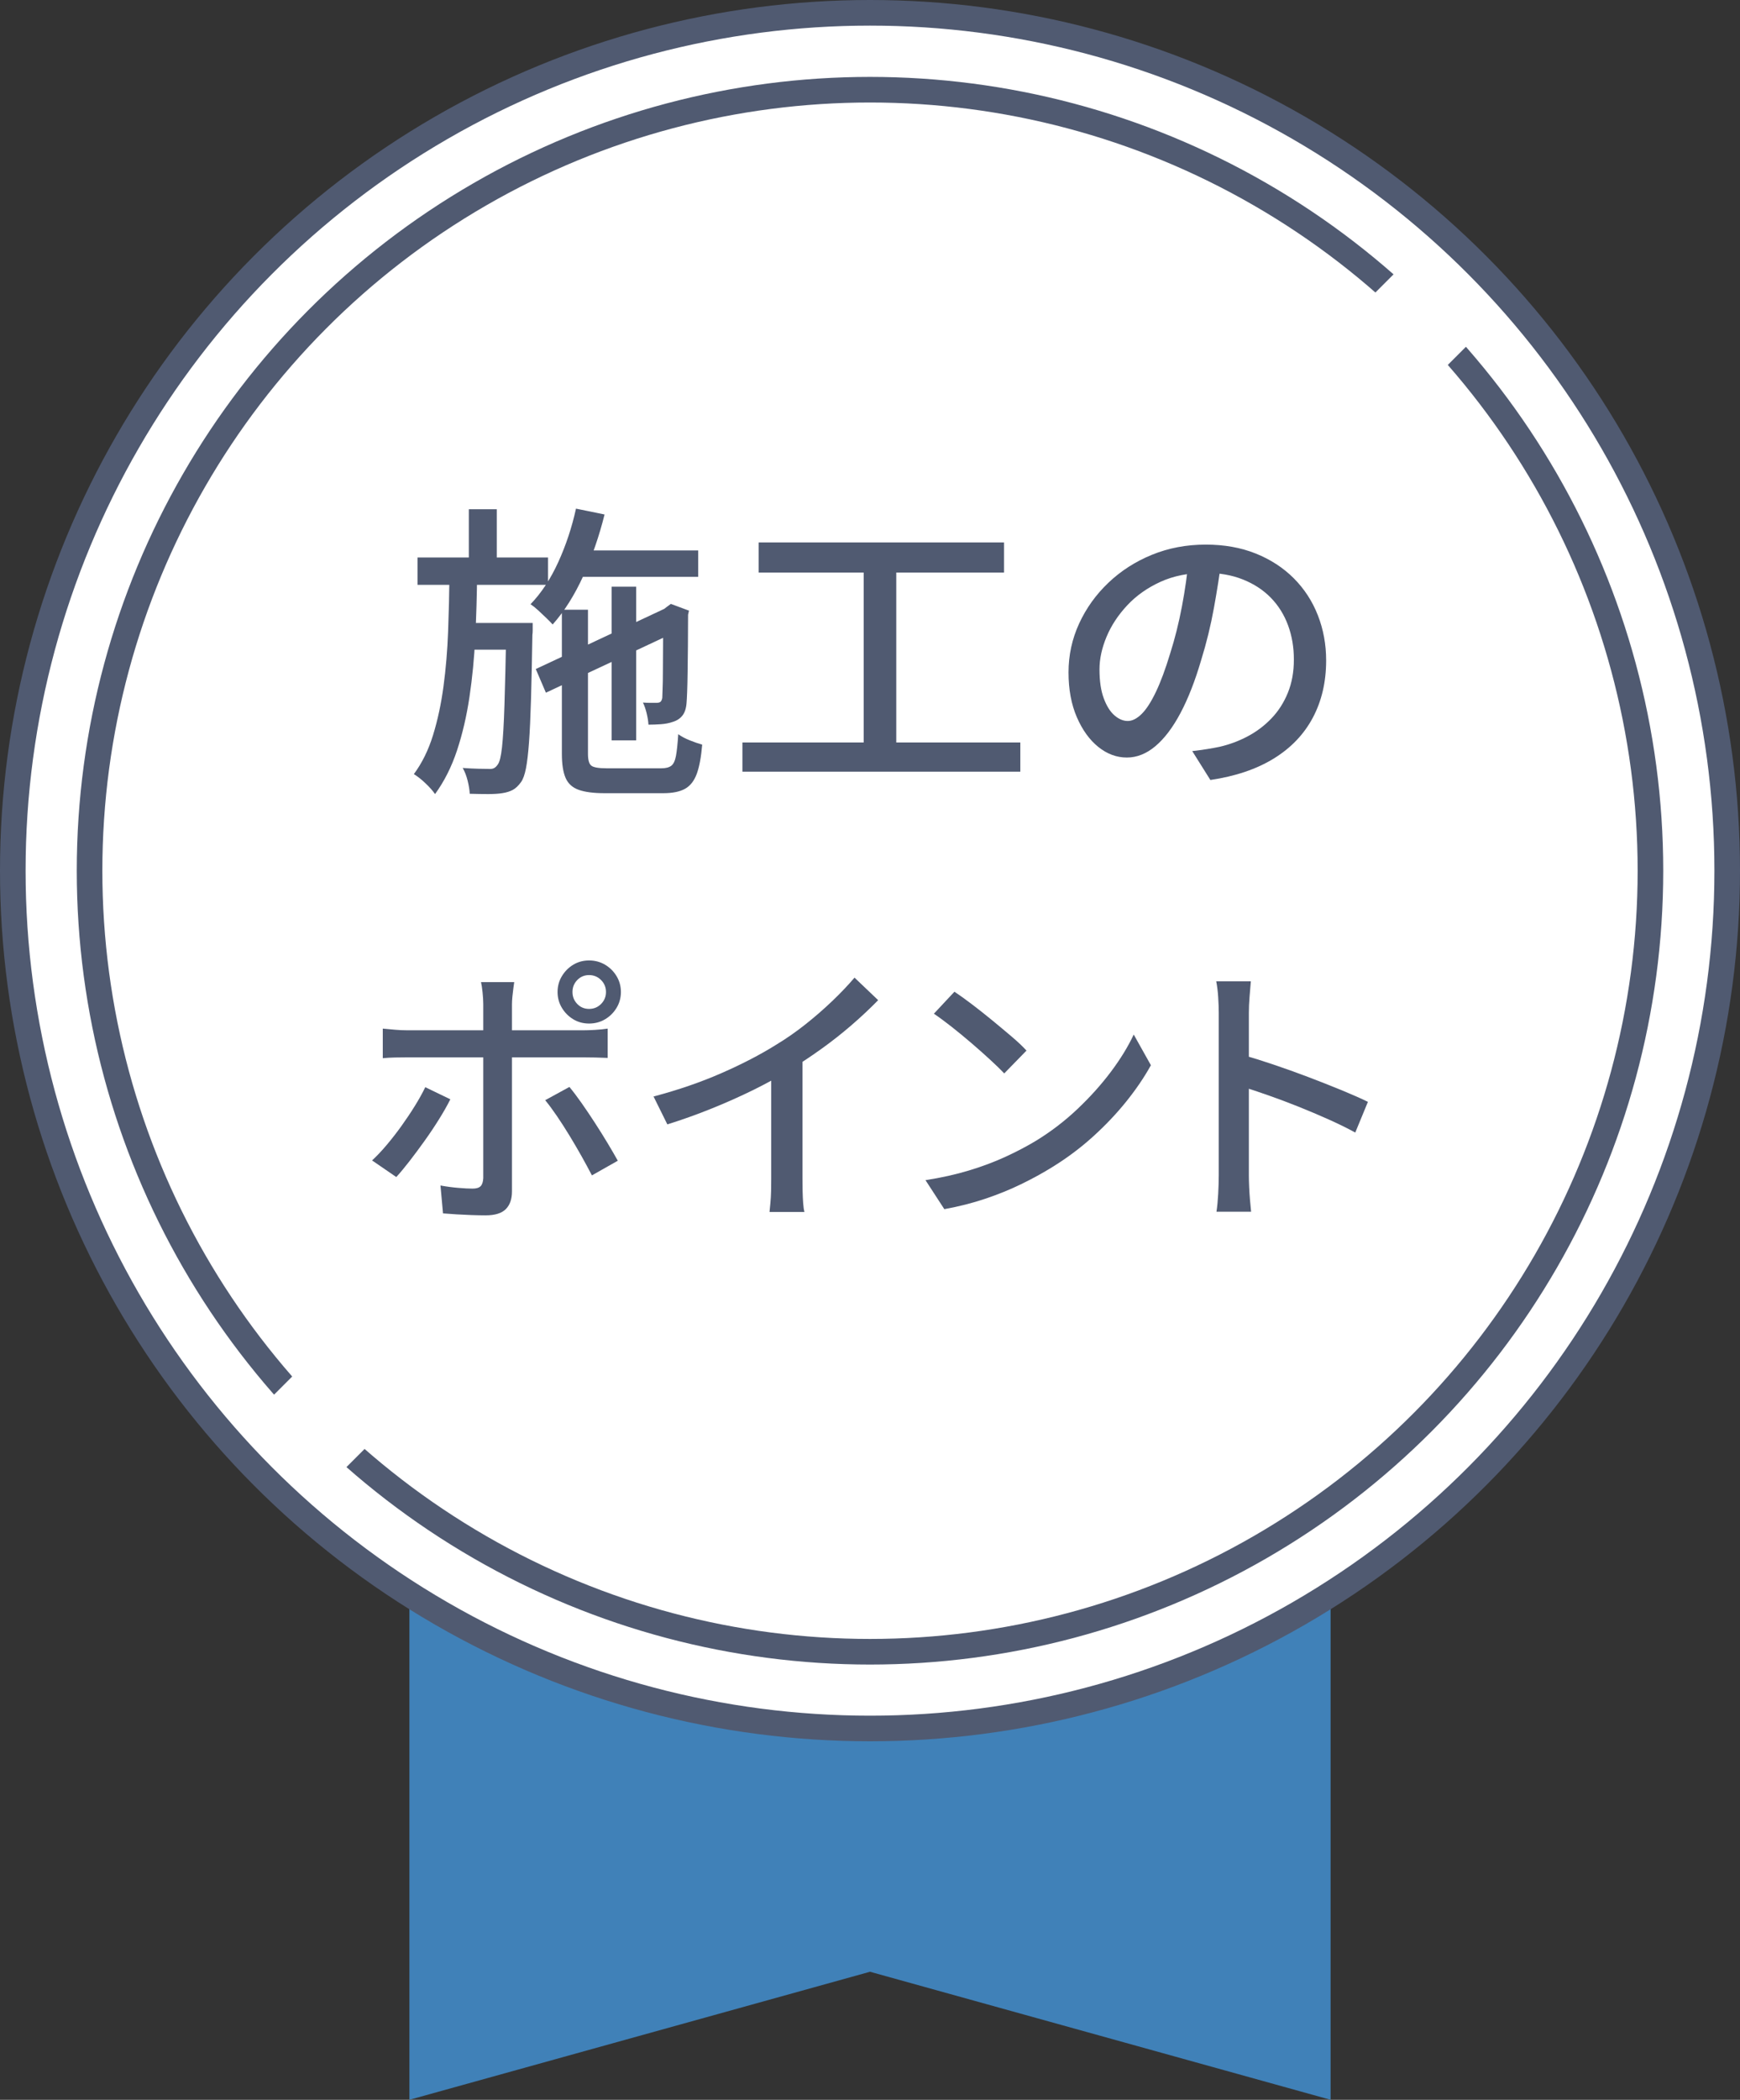
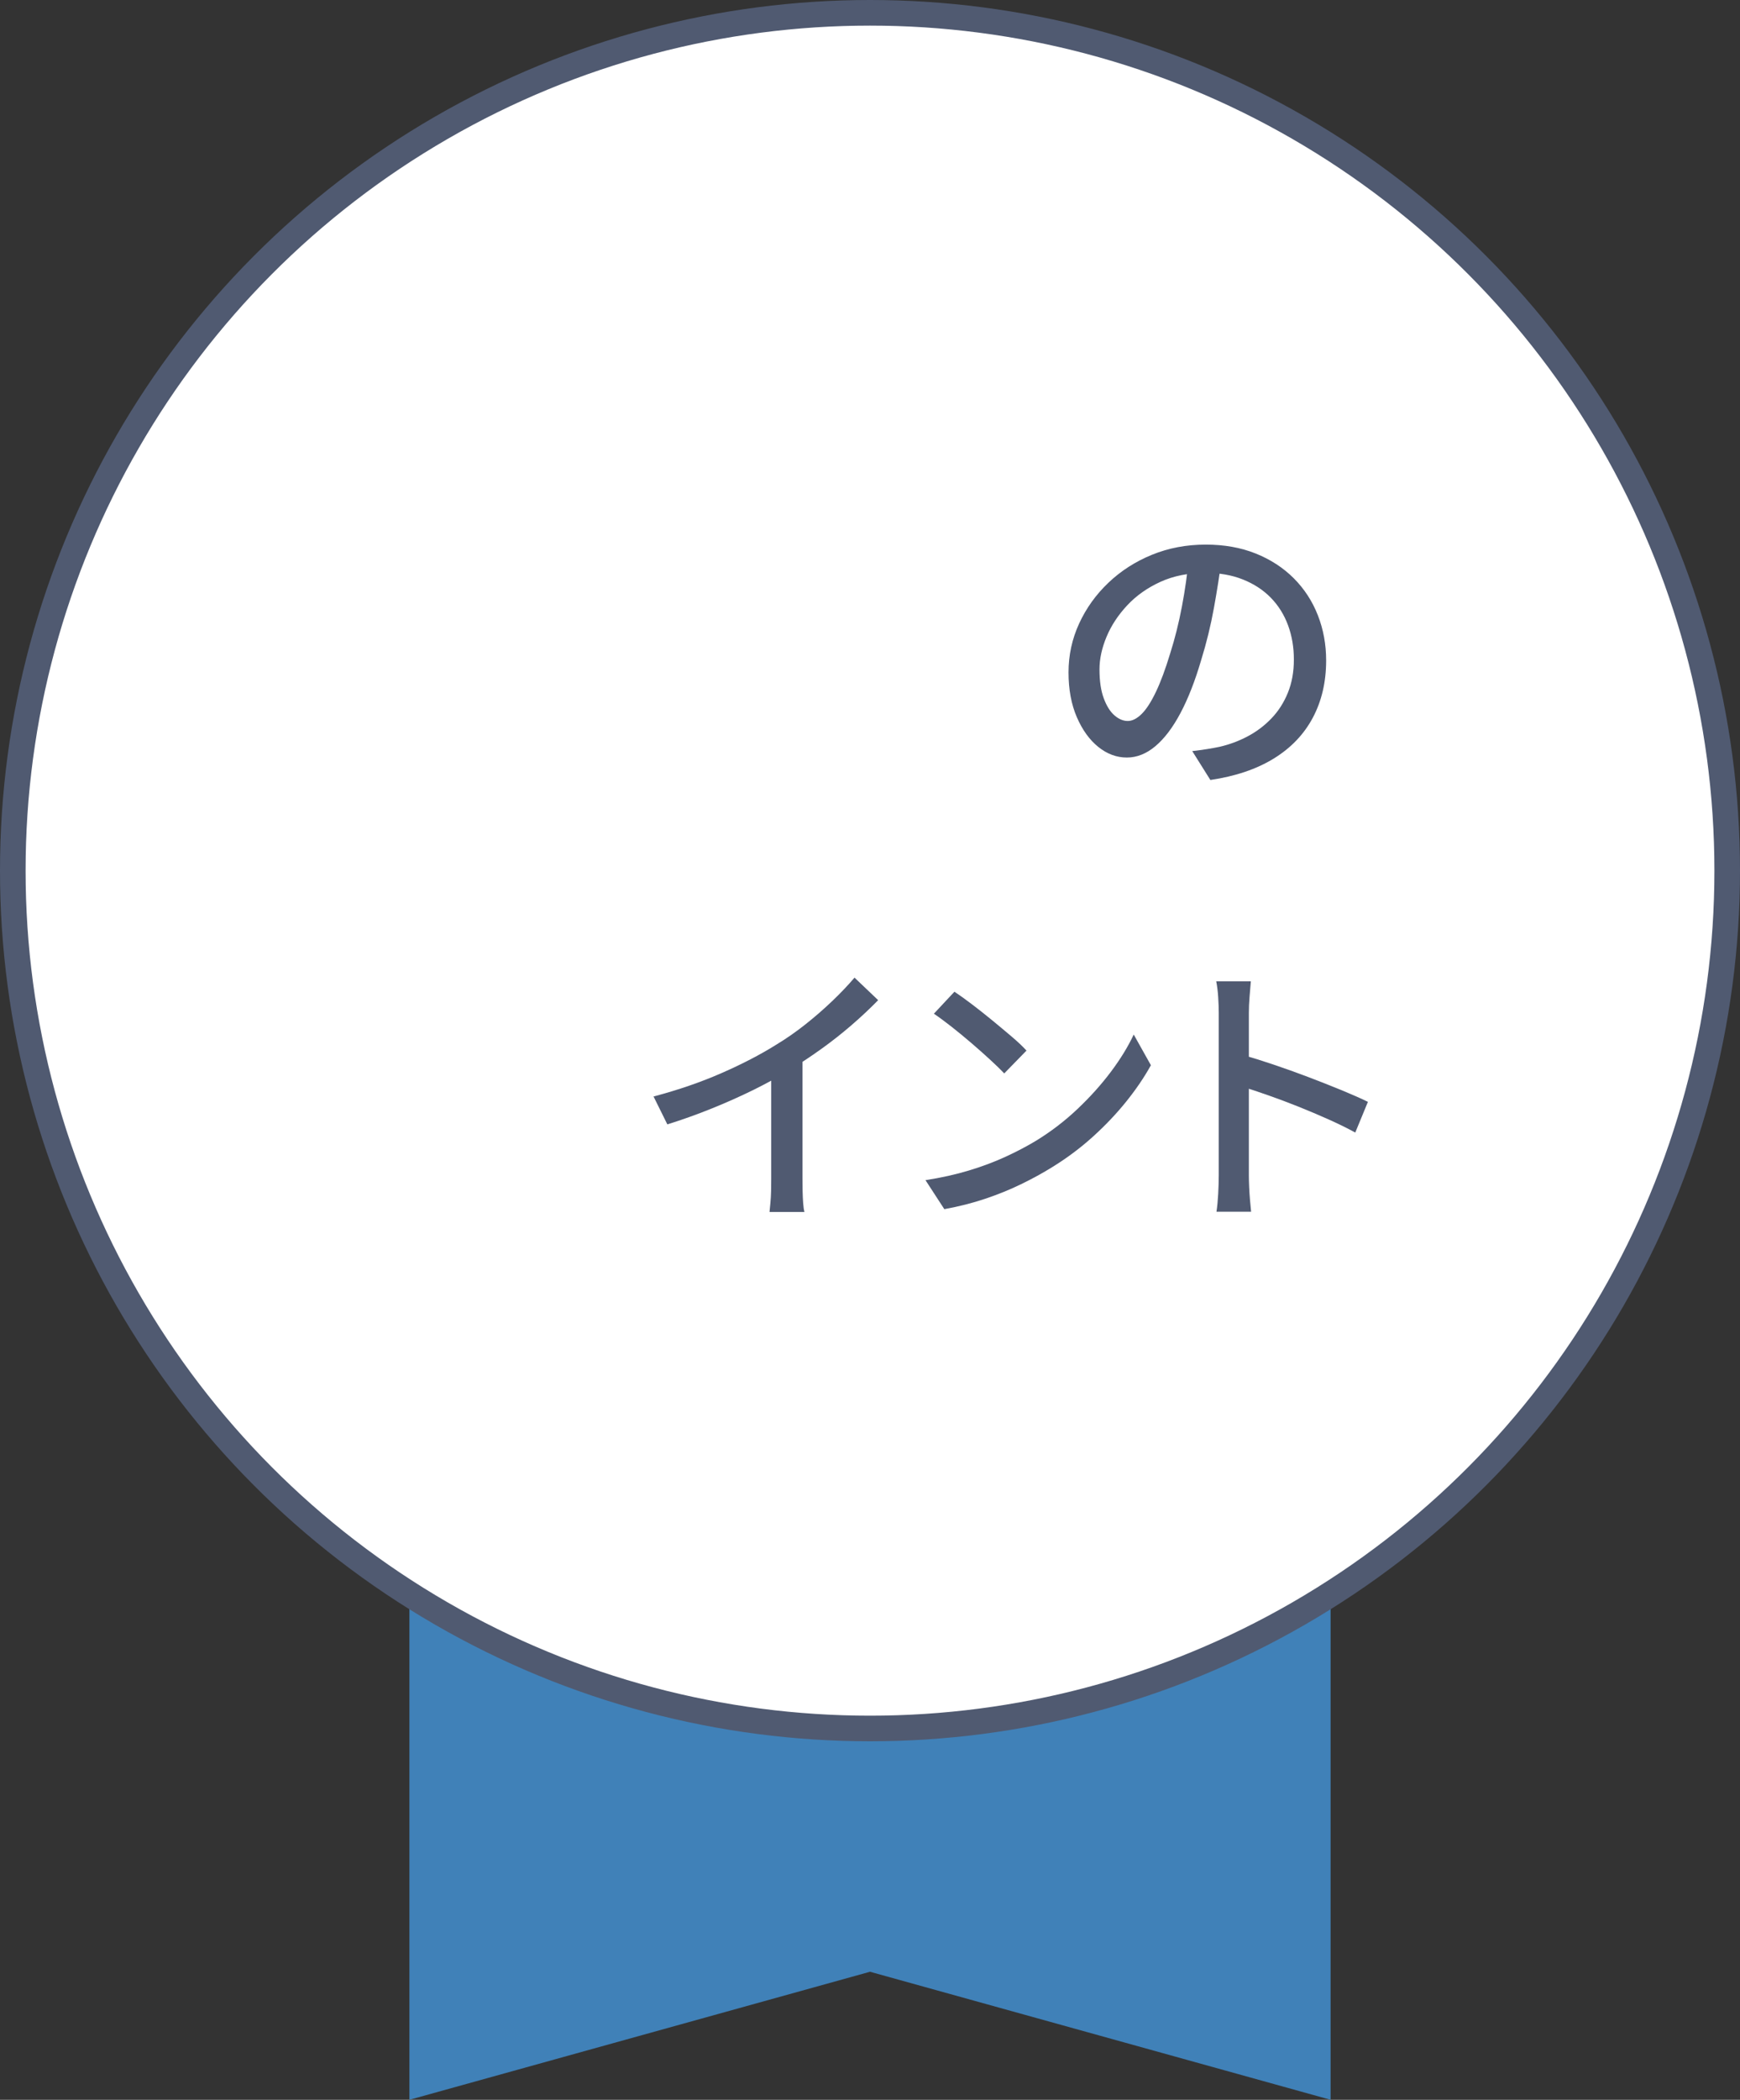
<svg xmlns="http://www.w3.org/2000/svg" id="_レイヤー_1" data-name="レイヤー_1" width="136" height="164" version="1.1" viewBox="0 0 136 164">
  <rect x="0" y="0" width="136" height="164" fill="#333333" stroke="none" />
  <defs>
    <style>
      .st0, .st1 {
        fill: none;
      }

      .st0, .st2 {
        stroke: #505a71;
        stroke-width: 2px;
      }

      .st3 {
        isolation: isolate;
      }

      .st4 {
        fill: #505a71;
      }

      .st5 {
        fill: #4081b8;
      }

      .st2 {
        fill: #fff;
      }

      .st6 {
        clip-path: url(#clippath);
      }
    </style>
    <clipPath id="clippath">
      <path class="st1" d="M136,136.003H0V.003h136v136ZM127.4,2.949h0L2.95,127.399l5.657,5.657L133.058,8.605l-5.657-5.656h-.001Z" />
    </clipPath>
  </defs>
  <path class="st5" d="M32,116h72v48l-36-10-36,10v-48Z" />
  <circle class="st2" cx="68" cy="68" r="67" />
  <g class="st6">
-     <circle class="st0" cx="68" cy="68.006" r="61" />
-   </g>
+     </g>
  <rect class="st1" x="22" y="32.006" width="92" height="68" />
  <g class="st3">
-     <path class="st4" d="M35.132,44.813h2.16c-.016,1.665-.064,3.312-.144,4.944-.081,1.632-.232,3.196-.456,4.692-.224,1.496-.548,2.884-.972,4.164s-.996,2.415-1.716,3.407c-.176-.256-.424-.536-.744-.84-.32-.304-.624-.544-.912-.72.64-.864,1.14-1.88,1.5-3.048.36-1.168.632-2.437.816-3.805.184-1.367.304-2.796.36-4.283.056-1.488.092-2.992.108-4.513ZM32.635,43.542h10.2v2.136h-10.2v-2.136ZM39.572,48.654h2.064v.575c0,.145-.008.265-.024.36-.032,1.984-.068,3.66-.108,5.028-.04,1.368-.092,2.488-.156,3.359-.064.873-.144,1.553-.24,2.04-.096.488-.224.844-.384,1.068-.208.288-.424.492-.648.612-.224.119-.496.204-.816.252-.288.048-.656.071-1.104.071s-.928-.008-1.44-.023c-.016-.305-.072-.648-.168-1.032s-.224-.712-.384-.984c.448.032.855.052,1.224.061.368.008.632.012.792.012.16.016.296,0,.408-.048.112-.048.216-.144.312-.288.144-.176.256-.624.336-1.344s.144-1.824.192-3.312c.048-1.487.096-3.479.144-5.976v-.432ZM36.212,48.654h4.08v2.088h-4.08v-2.088ZM36.644,39.773h2.184v4.513h-2.184v-4.513ZM45.02,39.726l2.232.456c-.417,1.681-.968,3.276-1.656,4.788s-1.488,2.78-2.4,3.804c-.112-.128-.272-.291-.48-.491s-.42-.4-.636-.601c-.216-.199-.42-.363-.612-.492.848-.879,1.572-1.979,2.172-3.3.6-1.319,1.06-2.708,1.38-4.164ZM41.876,52.254l10.512-4.92.792,1.848-10.512,4.92-.792-1.848ZM43.916,47.622h2.04v11.256c0,.479.087.788.264.924.176.136.576.204,1.2.204h4.272c.336,0,.592-.063.768-.192.176-.128.3-.384.372-.768.072-.384.132-.952.18-1.704.24.177.54.336.9.48.36.144.684.256.972.336-.08.96-.22,1.716-.42,2.268-.2.552-.504.944-.912,1.176-.408.232-.98.349-1.716.349h-4.584c-.864,0-1.54-.089-2.028-.265-.488-.176-.828-.488-1.02-.936-.192-.448-.288-1.072-.288-1.872v-11.256ZM44.588,42.99h9.984v2.063h-9.984v-2.063ZM47.803,45.822h1.92v12h-1.92v-12ZM51.836,47.79h-.216l.456-.36.36-.264,1.416.528-.072.312c0,.864-.004,1.676-.012,2.436-.008.761-.016,1.444-.024,2.053-.008.608-.02,1.12-.036,1.536-.016.416-.032.712-.048.888-.032.416-.14.74-.324.972-.184.232-.436.396-.756.492-.272.096-.581.156-.924.18-.344.024-.668.036-.972.036-.016-.271-.064-.571-.144-.899-.081-.328-.176-.604-.288-.828.192.016.392.023.6.023h.456c.128,0,.228-.023.3-.071.072-.049.124-.152.156-.312,0-.111.008-.344.024-.696.016-.352.024-.819.024-1.403s.003-1.269.012-2.053c.008-.783.012-1.64.012-2.567Z" />
-     <path class="st4" d="M58.028,57.99h21.721v2.279h-21.721v-2.279ZM59.3,42.366h19.176v2.352h-19.176v-2.352ZM67.508,43.614h2.544v15.288h-2.544v-15.288Z" />
    <path class="st4" d="M95.492,43.59c-.16,1.232-.364,2.532-.612,3.9-.248,1.367-.58,2.724-.996,4.067-.479,1.632-1.02,3.013-1.62,4.141-.6,1.128-1.252,1.988-1.956,2.58s-1.448.888-2.231.888c-.801,0-1.545-.276-2.232-.828s-1.248-1.328-1.68-2.328-.648-2.164-.648-3.492c0-1.344.276-2.615.828-3.815s1.316-2.265,2.292-3.192,2.112-1.656,3.408-2.184c1.296-.528,2.696-.792,4.2-.792,1.439,0,2.739.231,3.899.695,1.16.465,2.152,1.108,2.977,1.933.823.824,1.452,1.788,1.884,2.892.432,1.104.648,2.28.648,3.528,0,1.68-.349,3.172-1.044,4.476-.696,1.305-1.717,2.368-3.061,3.192s-2.992,1.38-4.944,1.668l-1.416-2.256c.416-.048.801-.1,1.152-.156.352-.056.68-.116.984-.18.768-.176,1.5-.448,2.195-.816.696-.368,1.316-.836,1.86-1.404.544-.567.972-1.235,1.284-2.004.312-.768.468-1.632.468-2.592s-.152-1.852-.456-2.676-.752-1.54-1.344-2.148c-.592-.607-1.32-1.083-2.184-1.428-.864-.344-1.841-.516-2.929-.516-1.312,0-2.48.231-3.504.695-1.024.465-1.893,1.076-2.604,1.836-.713.761-1.253,1.581-1.62,2.46-.368.881-.552,1.729-.552,2.545,0,.911.111,1.668.336,2.268.224.6.504,1.044.84,1.332s.68.432,1.032.432.711-.18,1.079-.54c.368-.359.74-.932,1.116-1.716.376-.783.748-1.784,1.116-3,.368-1.151.676-2.38.924-3.684s.428-2.58.54-3.828l2.568.048Z" />
  </g>
  <g class="st3">
-     <path class="st4" d="M35.198,85.859c-.234.47-.528.987-.88,1.552s-.729,1.129-1.133,1.693c-.404.565-.796,1.093-1.177,1.584-.381.492-.726.906-1.034,1.243l-1.892-1.298c.366-.337.748-.74,1.144-1.21s.781-.964,1.155-1.485c.374-.521.722-1.041,1.045-1.562s.594-1.009.814-1.463l1.958.945ZM29.918,80.338c.308.029.627.059.957.088s.664.044,1.001.044h13.662c.278,0,.605-.011.979-.033.374-.021.7-.055.979-.099v2.288c-.308-.015-.638-.025-.99-.033-.352-.007-.667-.011-.946-.011h-13.662c-.337,0-.679.004-1.023.011-.345.008-.664.025-.957.055v-2.31ZM40.192,76.708c-.015.103-.037.261-.066.473-.03.213-.055.433-.077.66s-.033.429-.033.604v14.608c0,.602-.162,1.063-.484,1.386-.323.322-.851.484-1.584.484-.337,0-.7-.008-1.089-.022s-.773-.032-1.155-.055c-.382-.022-.741-.048-1.078-.077l-.198-2.178c.484.088.953.15,1.408.187.455.037.821.056,1.1.056.293,0,.502-.062.627-.188.125-.124.194-.333.209-.627v-13.596c0-.264-.019-.572-.055-.924-.037-.353-.077-.616-.121-.792h2.596ZM44.504,84.892c.293.353.612.773.957,1.265.345.492.693,1.009,1.045,1.552.352.542.682,1.07.99,1.584s.572.968.792,1.363l-2.024,1.145c-.235-.454-.503-.949-.803-1.485-.301-.535-.616-1.074-.946-1.617-.33-.542-.66-1.056-.99-1.54-.33-.483-.634-.894-.913-1.231l1.892-1.034ZM43.58,77.478c0-.454.113-.869.341-1.243s.524-.671.891-.891c.366-.22.777-.33,1.232-.33s.869.11,1.243.33.674.517.902.891c.227.374.341.789.341,1.243s-.114.869-.341,1.243c-.228.374-.528.671-.902.891-.374.221-.789.33-1.243.33s-.866-.109-1.232-.33c-.367-.22-.664-.517-.891-.891s-.341-.788-.341-1.243ZM44.746,77.478c0,.367.125.679.374.936.249.257.557.385.924.385s.678-.128.935-.385c.256-.257.385-.568.385-.936s-.128-.678-.385-.935c-.257-.257-.568-.386-.935-.386s-.675.129-.924.386c-.25.257-.374.568-.374.935Z" />
    <path class="st4" d="M51.082,85.64c1.936-.513,3.714-1.125,5.335-1.837,1.621-.711,3.04-1.448,4.257-2.211.777-.47,1.536-.997,2.277-1.584.74-.587,1.441-1.195,2.101-1.826.66-.631,1.239-1.239,1.738-1.826l1.848,1.76c-.646.66-1.342,1.313-2.09,1.958-.748.646-1.536,1.266-2.364,1.859-.829.594-1.676,1.155-2.542,1.683-.807.499-1.724,1.002-2.75,1.508-1.027.506-2.112.989-3.256,1.451-1.144.463-2.303.877-3.476,1.243l-1.078-2.178ZM60.279,82.735l2.442-.638v9.966c0,.294.003.612.011.957s.022.664.044.957c.022.293.055.521.099.683h-2.728c.015-.162.037-.39.066-.683s.048-.612.055-.957.011-.663.011-.957v-9.328Z" />
    <path class="st4" d="M72.335,92.174c1.231-.19,2.368-.443,3.409-.759,1.042-.315,1.999-.675,2.871-1.078.873-.403,1.661-.817,2.365-1.243,1.174-.719,2.255-1.547,3.245-2.486.99-.938,1.859-1.906,2.607-2.903.748-.998,1.342-1.966,1.781-2.904l1.343,2.397c-.528.954-1.178,1.907-1.947,2.86-.771.954-1.639,1.866-2.607,2.739-.968.873-2.023,1.661-3.168,2.365-.733.454-1.536.895-2.409,1.319-.872.426-1.812.807-2.815,1.145-1.005.337-2.072.608-3.201.813l-1.473-2.266ZM74.6,77.456c.396.264.851.59,1.364.979.513.389,1.037.803,1.573,1.243.535.44,1.045.865,1.528,1.276.484.41.873.777,1.166,1.1l-1.738,1.782c-.278-.293-.646-.649-1.1-1.067-.455-.418-.942-.851-1.463-1.298s-1.038-.872-1.551-1.276c-.514-.403-.975-.744-1.386-1.022l1.606-1.716Z" />
    <path class="st4" d="M95.259,91.821v-12.716c0-.352-.015-.759-.044-1.221-.03-.462-.081-.876-.154-1.243h2.706c-.029.353-.062.756-.1,1.21-.036.455-.055.873-.055,1.254v12.716c0,.235.008.521.022.858.014.338.036.679.065,1.023.029.344.059.656.088.935h-2.706c.059-.382.103-.84.133-1.375.029-.535.044-1.016.044-1.441ZM97.106,82.384c.719.205,1.525.458,2.42.759s1.797.624,2.706.968c.909.345,1.774.687,2.596,1.023.821.338,1.519.646,2.09.924l-.989,2.398c-.616-.338-1.31-.679-2.079-1.023-.771-.345-1.559-.678-2.365-1.001-.807-.322-1.588-.616-2.343-.88-.756-.264-1.434-.491-2.035-.682v-2.486Z" />
  </g>
</svg>